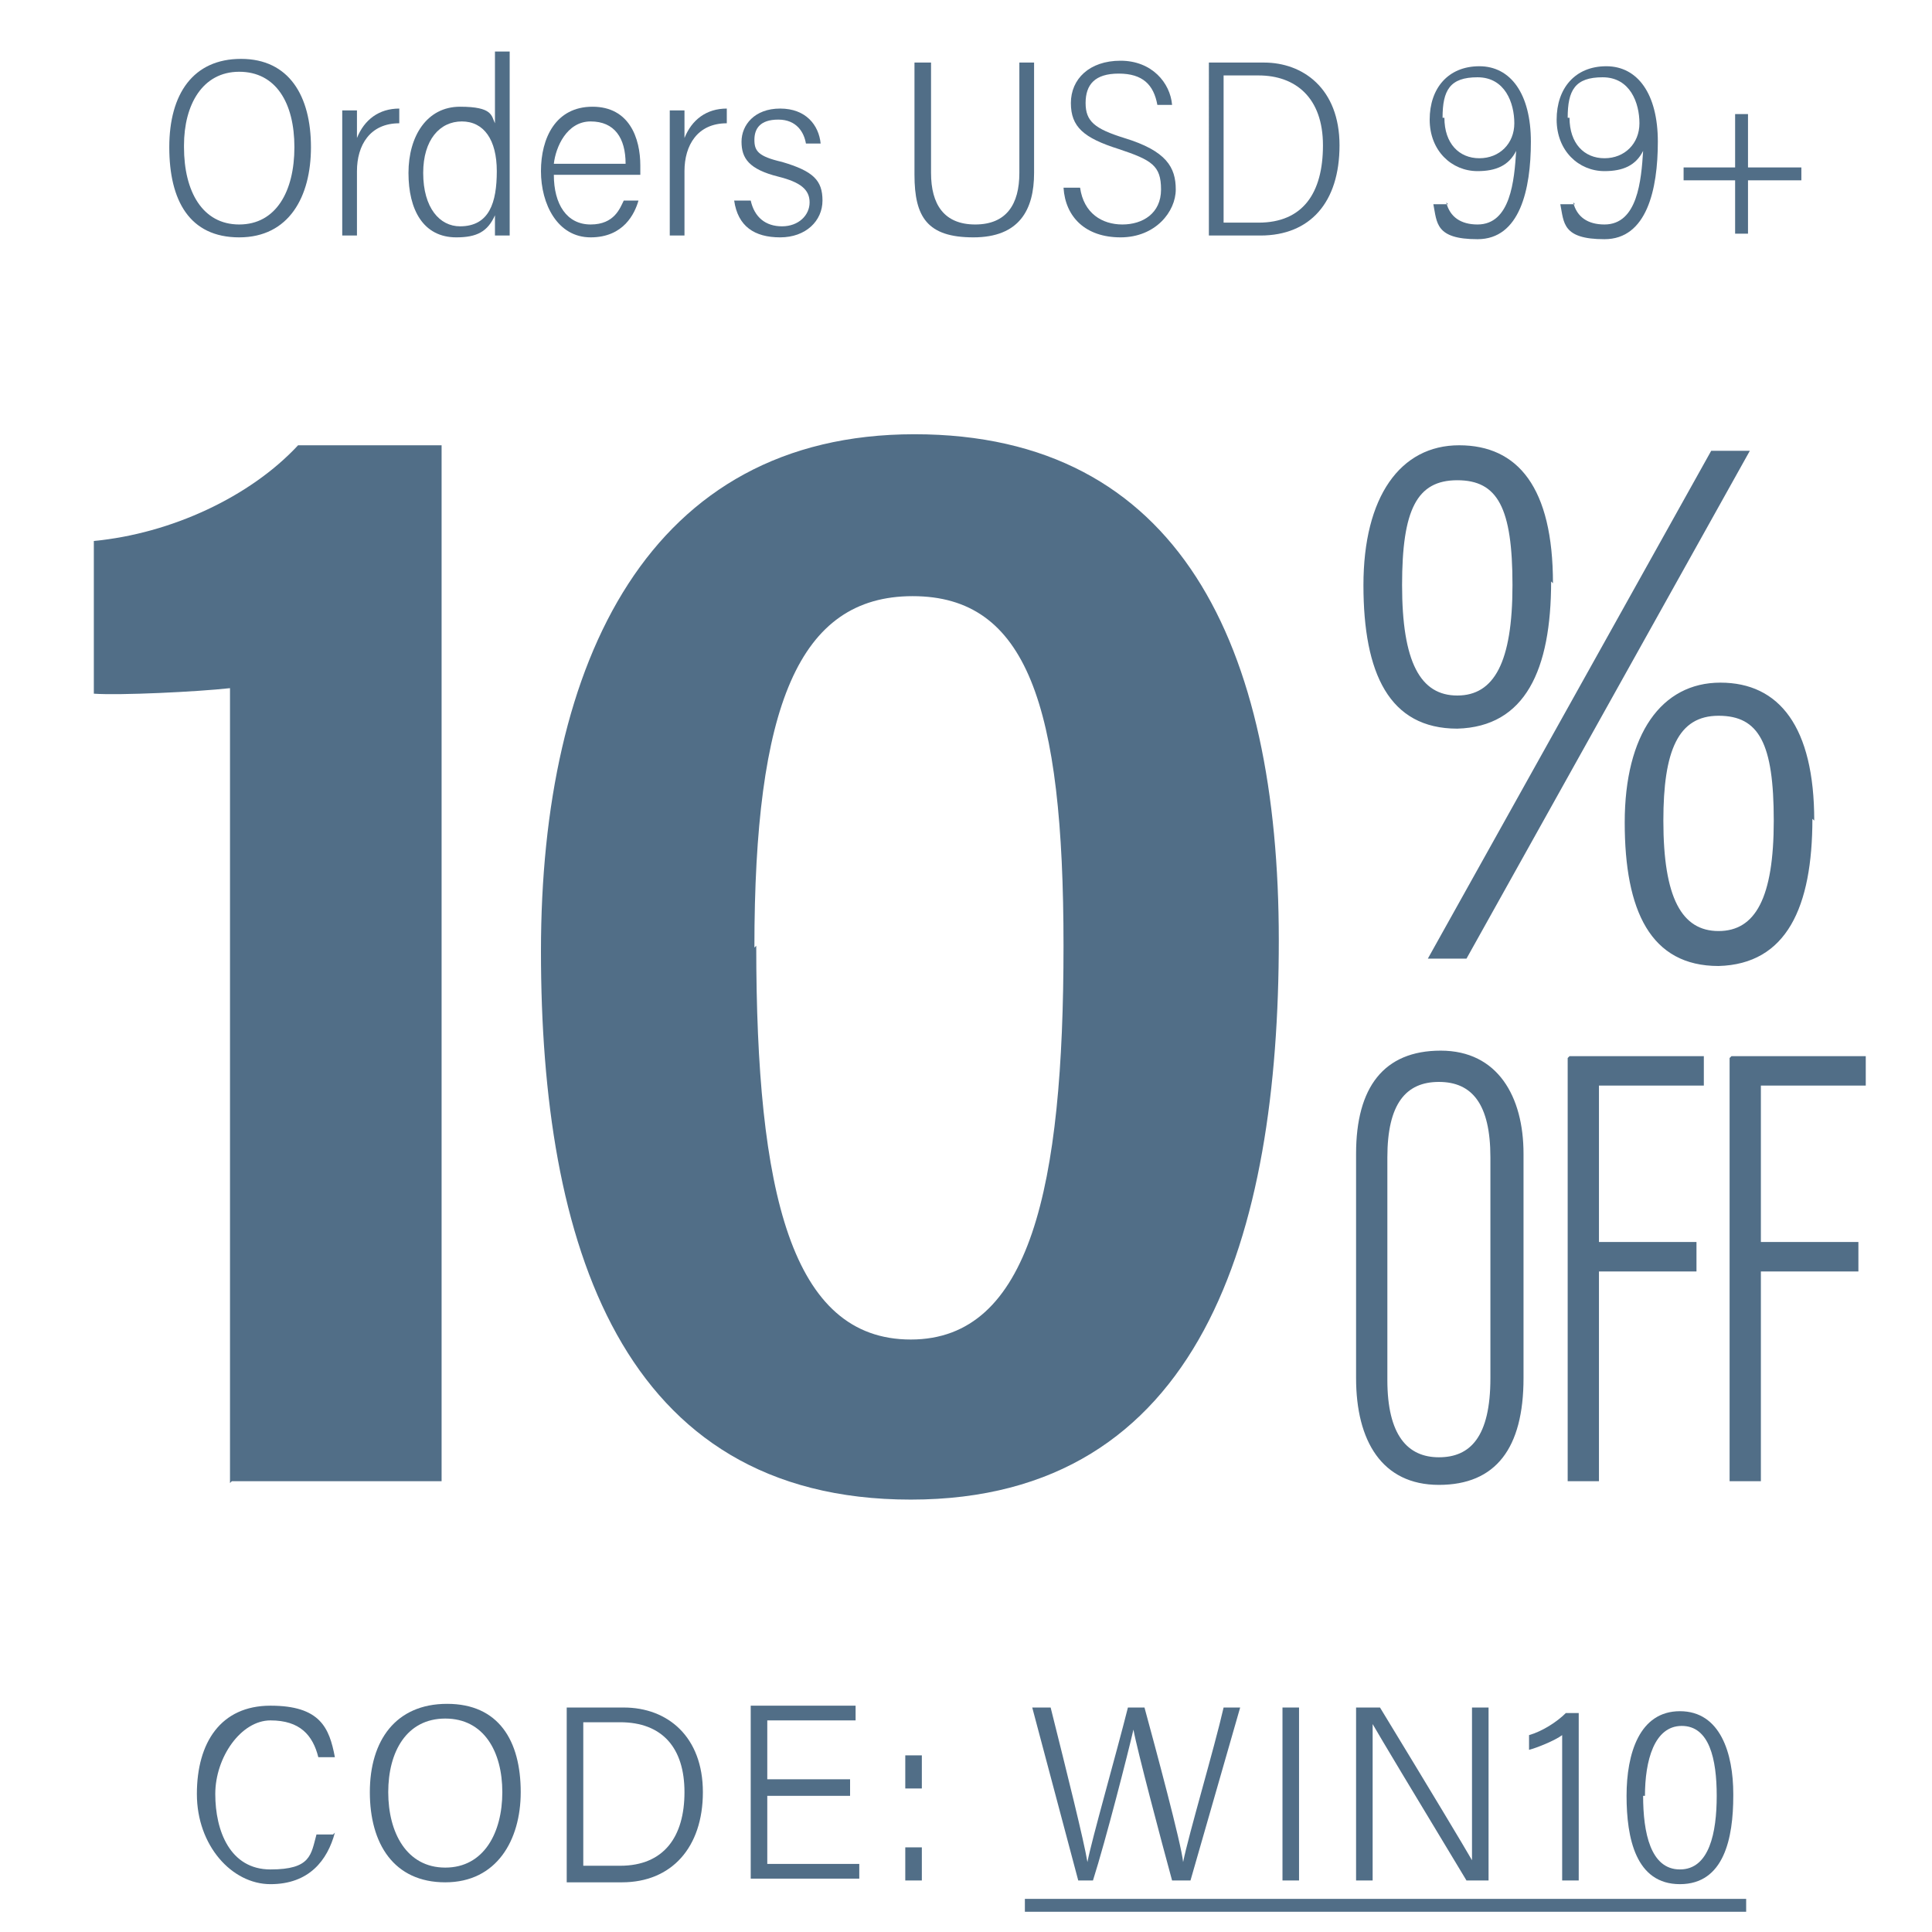
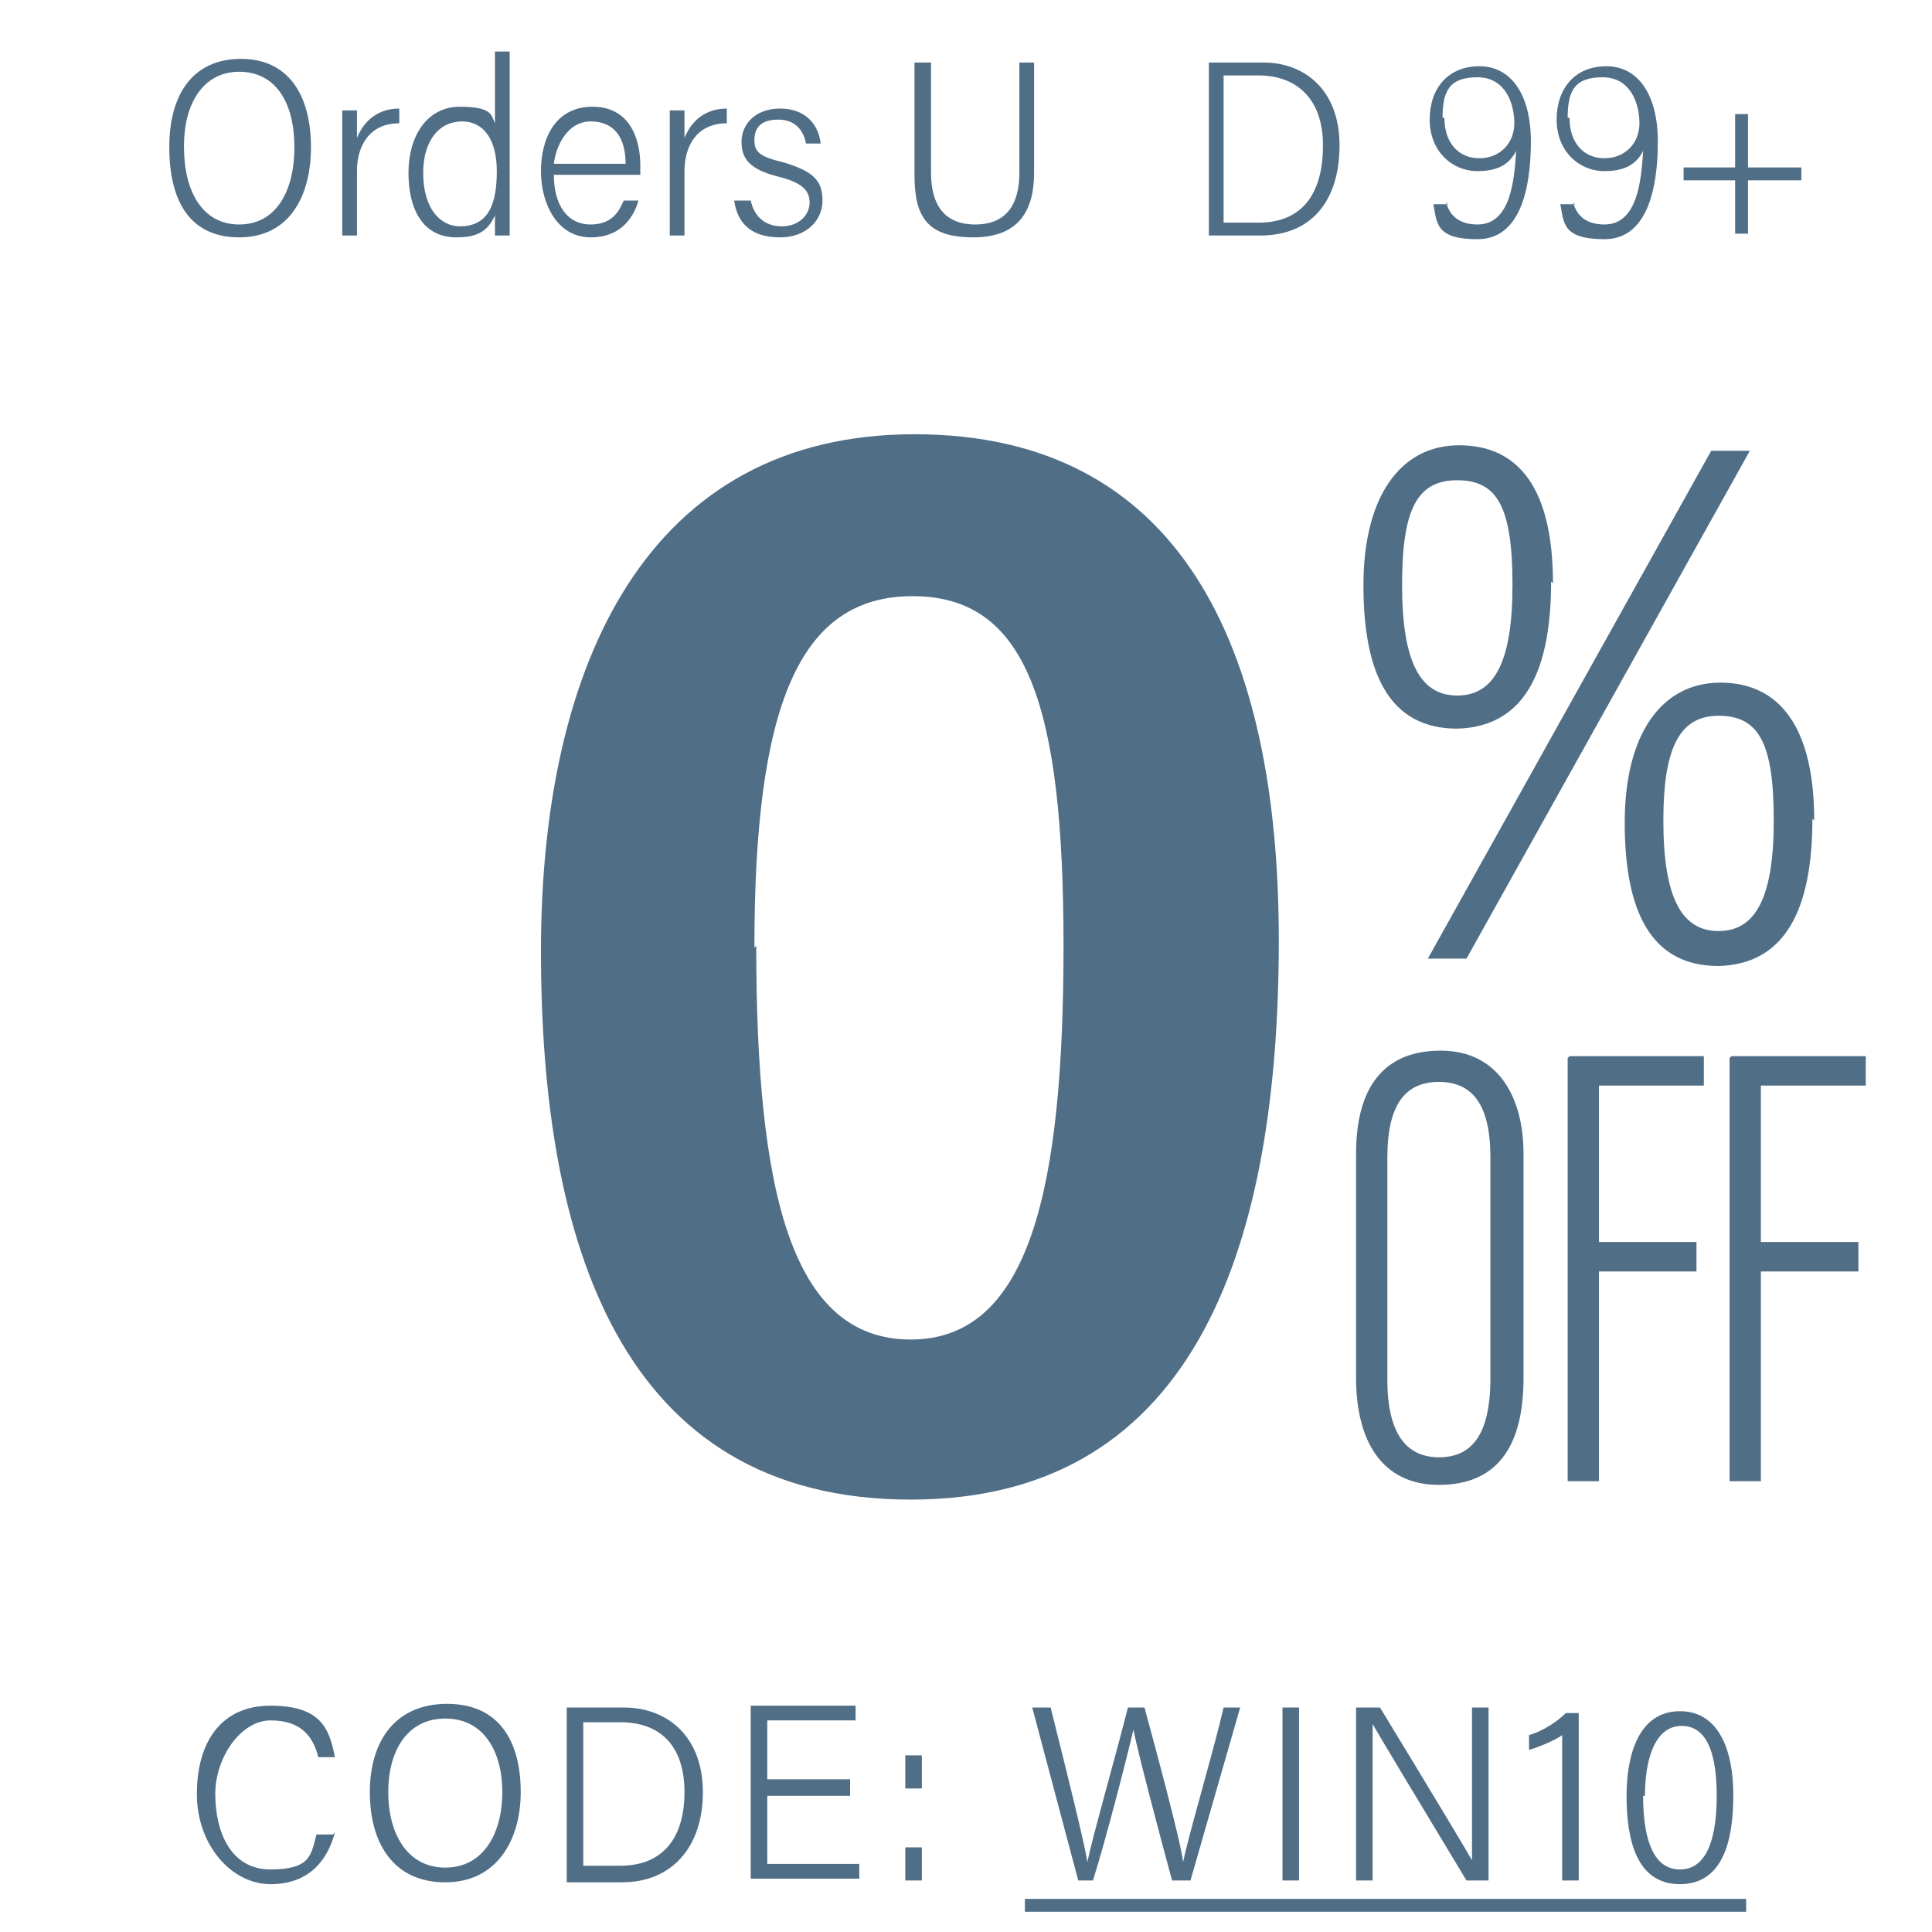
<svg xmlns="http://www.w3.org/2000/svg" viewBox="0 0 105 105" version="1.1" data-name="图层_1" id="_图层_1">
  <defs>
    <style>
      .st0 {
        isolation: isolate;
      }

      .st1 {
        fill: #516e87;
      }
    </style>
  </defs>
  <g>
    <path d="M16.9,8c0,2.7-1.2,4.9-3.9,4.9s-3.8-2-3.8-4.9,1.3-4.8,3.9-4.8,3.8,2,3.8,4.8ZM10,8c0,2.4,1,4.2,3,4.2s3-1.8,3-4.2-1-4.1-3-4.1-3,1.8-3,4Z" class="st1" />
    <path d="M18.6,8.3c0-1.1,0-2,0-2.3h.8c0,.3,0,.8,0,1.5.4-1,1.2-1.6,2.3-1.6v.8c-1.6,0-2.3,1.2-2.3,2.6v3.5h-.8v-4.5Z" class="st1" />
    <path d="M27.7,2.9v8.2c0,.6,0,1.3,0,1.7h-.8c0-.2,0-.6,0-1.1-.4.9-1,1.2-2.1,1.2-1.8,0-2.6-1.5-2.6-3.5s1-3.6,2.8-3.6,1.7.5,1.9.9v-3.9h.8ZM23,9.4c0,1.9.9,2.9,2,2.9,1.6,0,2-1.3,2-3s-.7-2.7-1.9-2.7-2.1,1-2.1,2.8Z" class="st1" />
    <path d="M30.1,9.5c0,1.6.7,2.7,2,2.7s1.6-.9,1.8-1.3h.8c-.2.7-.8,2-2.6,2s-2.7-1.8-2.7-3.6.8-3.5,2.8-3.5,2.6,1.7,2.6,3.2,0,.5,0,.5h-4.6ZM34,8.9c0-1.4-.6-2.3-1.9-2.3s-1.9,1.4-2,2.3h3.9Z" class="st1" />
    <path d="M36.4,8.3c0-1.1,0-2,0-2.3h.8c0,.3,0,.8,0,1.5.4-1,1.2-1.6,2.3-1.6v.8c-1.6,0-2.3,1.2-2.3,2.6v3.5h-.8v-4.5Z" class="st1" />
    <path d="M40.8,10.9c.2.9.8,1.4,1.7,1.4s1.5-.6,1.5-1.3-.5-1.1-1.7-1.4c-1.6-.4-2-1-2-1.9s.7-1.8,2.1-1.8,2.1.9,2.2,1.9h-.8c-.1-.6-.5-1.3-1.5-1.3s-1.3.5-1.3,1.1.2.9,1.5,1.2c1.7.5,2.2,1,2.2,2.1s-.9,2-2.3,2-2.3-.6-2.5-2h.8Z" class="st1" />
    <path d="M50.6,3.4v6c0,1.7.7,2.8,2.4,2.8s2.4-1.1,2.4-2.8V3.4h.8v6c0,2-.8,3.5-3.3,3.5s-3.2-1.1-3.2-3.4V3.4h.8Z" class="st1" />
-     <path d="M58.7,10.2c.2,1.4,1.2,2,2.3,2s2.1-.6,2.1-1.9-.5-1.6-2.3-2.2c-1.9-.6-2.6-1.2-2.6-2.5s1-2.3,2.7-2.3,2.7,1.2,2.8,2.4h-.8c-.2-1.1-.8-1.7-2.1-1.7s-1.8.6-1.8,1.6.5,1.4,2.1,1.9c2.3.7,2.8,1.6,2.8,2.8s-1.1,2.6-3,2.6-3-1.1-3.1-2.7h.8Z" class="st1" />
    <path d="M65.7,3.4h3c2.1,0,4.1,1.4,4.1,4.5s-1.6,4.9-4.3,4.9h-2.8V3.4ZM66.5,12.1h1.9c2.4,0,3.5-1.6,3.5-4.2s-1.5-3.8-3.5-3.8h-1.9v8Z" class="st1" />
    <path d="M78.6,11c.2.8.8,1.2,1.7,1.2,1.8,0,2-2.4,2.1-4-.4.8-1.1,1.1-2.1,1.1-1.4,0-2.6-1.1-2.6-2.8s1-2.9,2.7-2.9,2.8,1.5,2.8,4.1-.6,5.3-2.9,5.3-2.2-.9-2.4-1.9h.8ZM78.5,6.4c0,1.4.8,2.2,1.9,2.2s1.9-.8,1.9-1.9-.5-2.5-2-2.5-1.9.7-1.9,2.2Z" class="st1" />
    <path d="M85.5,11c.2.8.8,1.2,1.7,1.2,1.8,0,2-2.4,2.1-4-.4.8-1.1,1.1-2.1,1.1-1.4,0-2.6-1.1-2.6-2.8s1-2.9,2.7-2.9,2.8,1.5,2.8,4.1-.6,5.3-2.9,5.3-2.2-.9-2.4-1.9h.8ZM85.3,6.4c0,1.4.8,2.2,1.9,2.2s1.9-.8,1.9-1.9-.5-2.5-2-2.5-1.9.7-1.9,2.2Z" class="st1" />
    <path d="M95,6.2v2.9h2.9v.7h-2.9v2.9h-.7v-2.9h-2.8v-.7h2.8v-2.9h.7Z" class="st1" />
  </g>
  <g>
    <g class="st0">
      <path d="M84.3,31.6c0,4.8-1.4,7.9-5.1,8-3.7,0-5.1-3-5.1-7.8s2-7.6,5.2-7.6,5.1,2.3,5.1,7.5ZM76.2,31.8c0,4.2,1,6,3,6s3-1.8,3-6-.8-5.7-3-5.7-3,1.6-3,5.7ZM77.6,52.1l15.4-27.6h2.1l-15.4,27.6h-2.1ZM98.5,44.5c0,4.8-1.4,7.9-5.1,8-3.7,0-5.1-3-5.1-7.8s2-7.6,5.2-7.6,5.1,2.4,5.1,7.5ZM90.4,44.6c0,4.2,1,6,3,6s3-1.8,3-6-.8-5.7-3-5.7-3,1.9-3,5.7Z" class="st1" />
    </g>
    <g>
      <g class="st0">
-         <path d="M12.5,80.6v-43.2c-1.8.2-6,.4-7.4.3v-8.3c4.2-.4,8.5-2.4,11.1-5.2h7.8v56.3h-11.4Z" class="st1" />
        <path d="M69.5,51.1c0,16-4.2,30.4-20,30.4s-20.1-14-20.1-29.8,5.9-28.1,20.3-28.1,19.8,11.5,19.8,27.5ZM41.1,51.4c0,13.4,1.9,21.4,8.4,21.4s8.3-8.3,8.3-21.4-2-19-8.2-19-8.6,6-8.6,19.1Z" class="st1" />
      </g>
      <g>
        <path d="M82.8,62.7v12.2c0,3.8-1.5,5.8-4.6,5.8s-4.5-2.4-4.5-5.8v-12.2c0-3.6,1.5-5.6,4.6-5.6s4.5,2.5,4.5,5.6ZM75.4,62.8v12.2c0,3,1.1,4.2,2.8,4.2s2.8-1.1,2.8-4.3v-12c0-2.9-1-4.1-2.8-4.1s-2.8,1.2-2.8,4.1Z" class="st1" />
        <path d="M85.3,57.4h7.3v1.6h-5.7v8.5h5.3v1.6h-5.3v11.4h-1.7v-23Z" class="st1" />
        <path d="M94.1,57.4h7.3v1.6h-5.7v8.5h5.3v1.6h-5.3v11.4h-1.7v-23Z" class="st1" />
      </g>
    </g>
  </g>
  <g>
    <path d="M18.2,99.6c-.4,1.5-1.4,2.8-3.5,2.8s-4-2.1-4-4.9,1.3-4.8,4-4.8,3.2,1.2,3.5,2.8h-.9c-.3-1.2-1-2-2.6-2s-3,2-3,4,.8,4.1,3,4.1,2.2-.8,2.5-1.9h.9Z" class="st1" />
    <path d="M28.3,97.4c0,2.6-1.3,4.9-4.1,4.9s-4.1-2.1-4.1-4.9,1.4-4.8,4.2-4.8,4,2,4,4.8ZM21.1,97.4c0,2.2,1,4.1,3.1,4.1s3.1-1.9,3.1-4.1-1-4-3.1-4-3.1,1.8-3.1,4Z" class="st1" />
    <path d="M30.8,92.8h3.1c2.4,0,4.3,1.6,4.3,4.6s-1.7,4.9-4.4,4.9h-3v-9.4ZM31.7,101.4h2c2.4,0,3.5-1.6,3.5-4s-1.2-3.8-3.5-3.8h-2v7.8Z" class="st1" />
    <path d="M46.2,97.6h-4.5v3.7h5v.8h-5.9v-9.4h5.7v.8h-4.8v3.2h4.5v.8Z" class="st1" />
    <path d="M49.2,97.2v-1.8h.9v1.8h-.9ZM49.2,102.2v-1.8h.9v1.8h-.9Z" class="st1" />
    <path d="M58.6,102.2l-2.5-9.4h1c.9,3.6,1.8,7.2,2,8.4h0c.2-1.1,1.6-6,2.2-8.4h.9c.6,2.2,2,7.4,2.1,8.4h0c.3-1.5,1.7-6.2,2.2-8.4h.9l-2.7,9.4h-1c-.6-2.2-1.9-7.1-2.1-8.2h0c-.3,1.3-1.5,6-2.2,8.2h-1Z" class="st1" />
    <path d="M70.6,92.8v9.4h-.9v-9.4h.9Z" class="st1" />
    <path d="M73.7,102.2v-9.4h1.3c2.8,4.6,4.6,7.6,5,8.3h0c0-1.3,0-2.8,0-4.3v-4h.9v9.4h-1.2c-2.9-4.8-4.7-7.8-5.1-8.5h0c0,1.2,0,2.7,0,4.4v4.1h-.9Z" class="st1" />
    <path d="M84.9,102.2v-7.9c-.4.3-1.4.7-1.8.8v-.8c.7-.2,1.5-.7,2-1.2h.7v9.1h-.9Z" class="st1" />
    <path d="M94.2,97.6c0,2.3-.5,4.8-2.9,4.8s-2.9-2.5-2.9-4.8.7-4.6,2.9-4.6,2.9,2.3,2.9,4.5ZM89.3,97.6c0,2,.4,4,2,4s2-2,2-4-.4-3.8-1.9-3.8-2,1.9-2,3.8Z" class="st1" />
    <path d="M55.7,103.9v-.7h39.2v.7h-39.2Z" class="st1" />
  </g>
</svg>